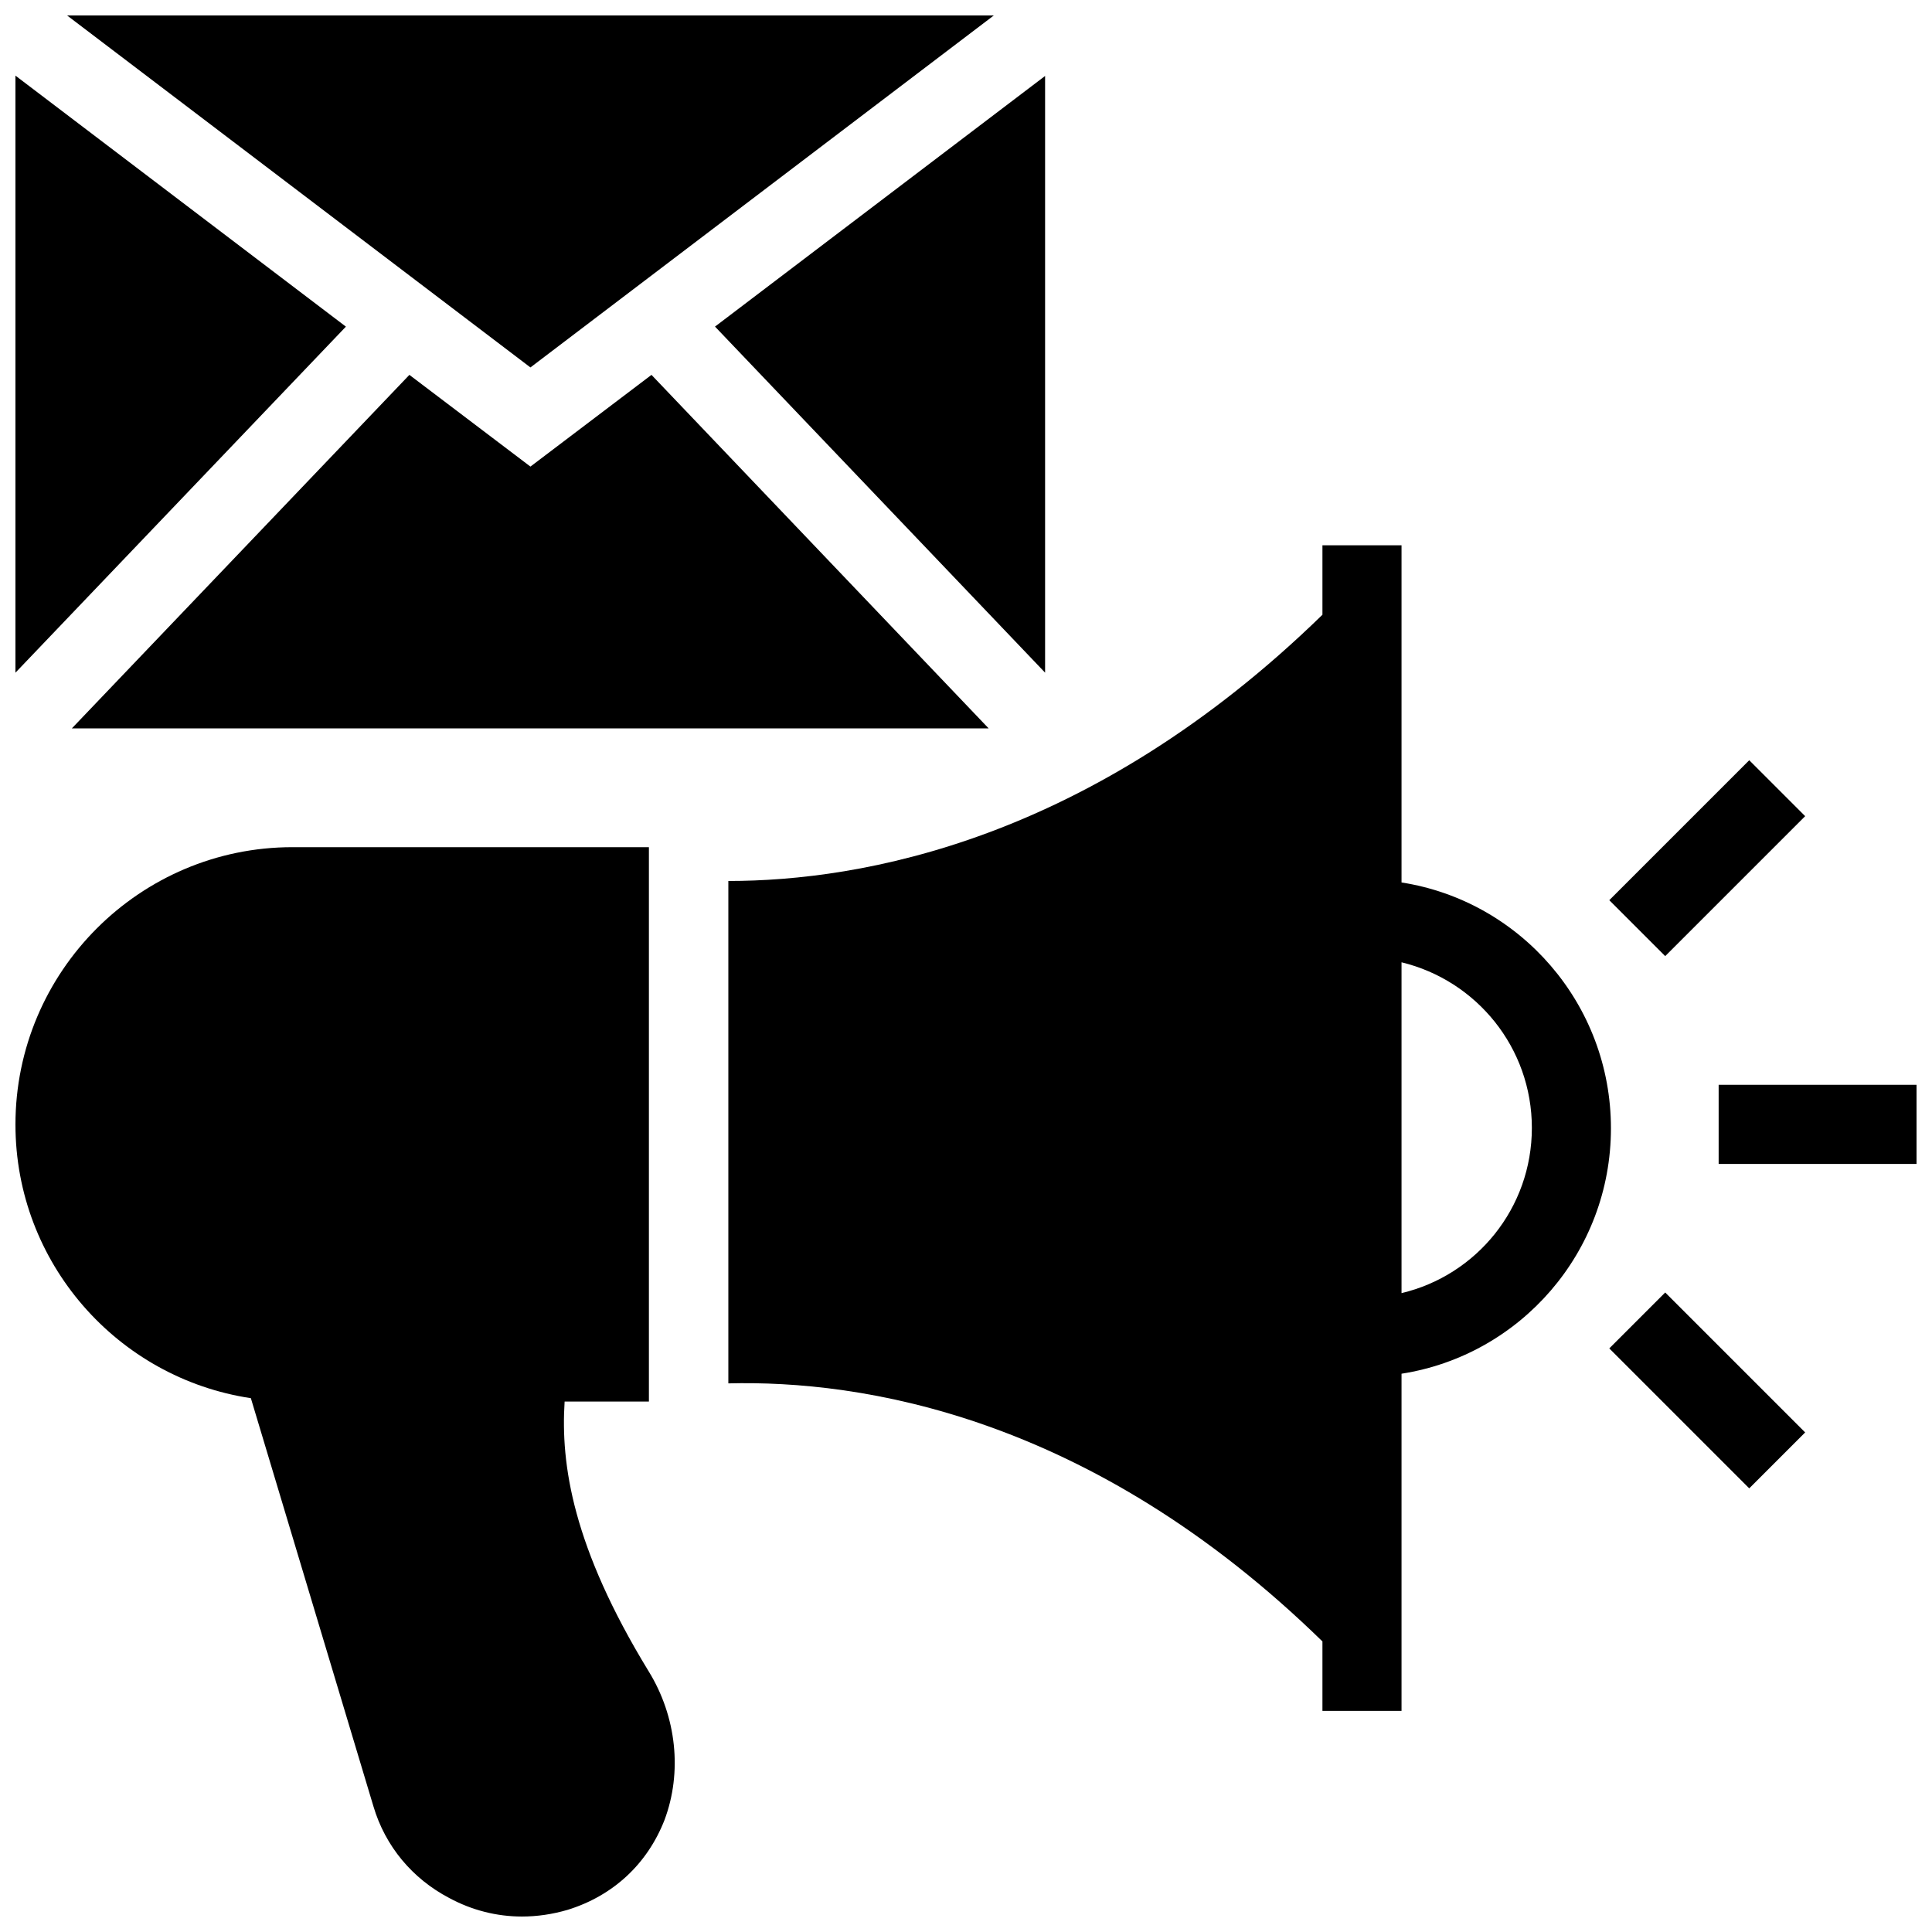
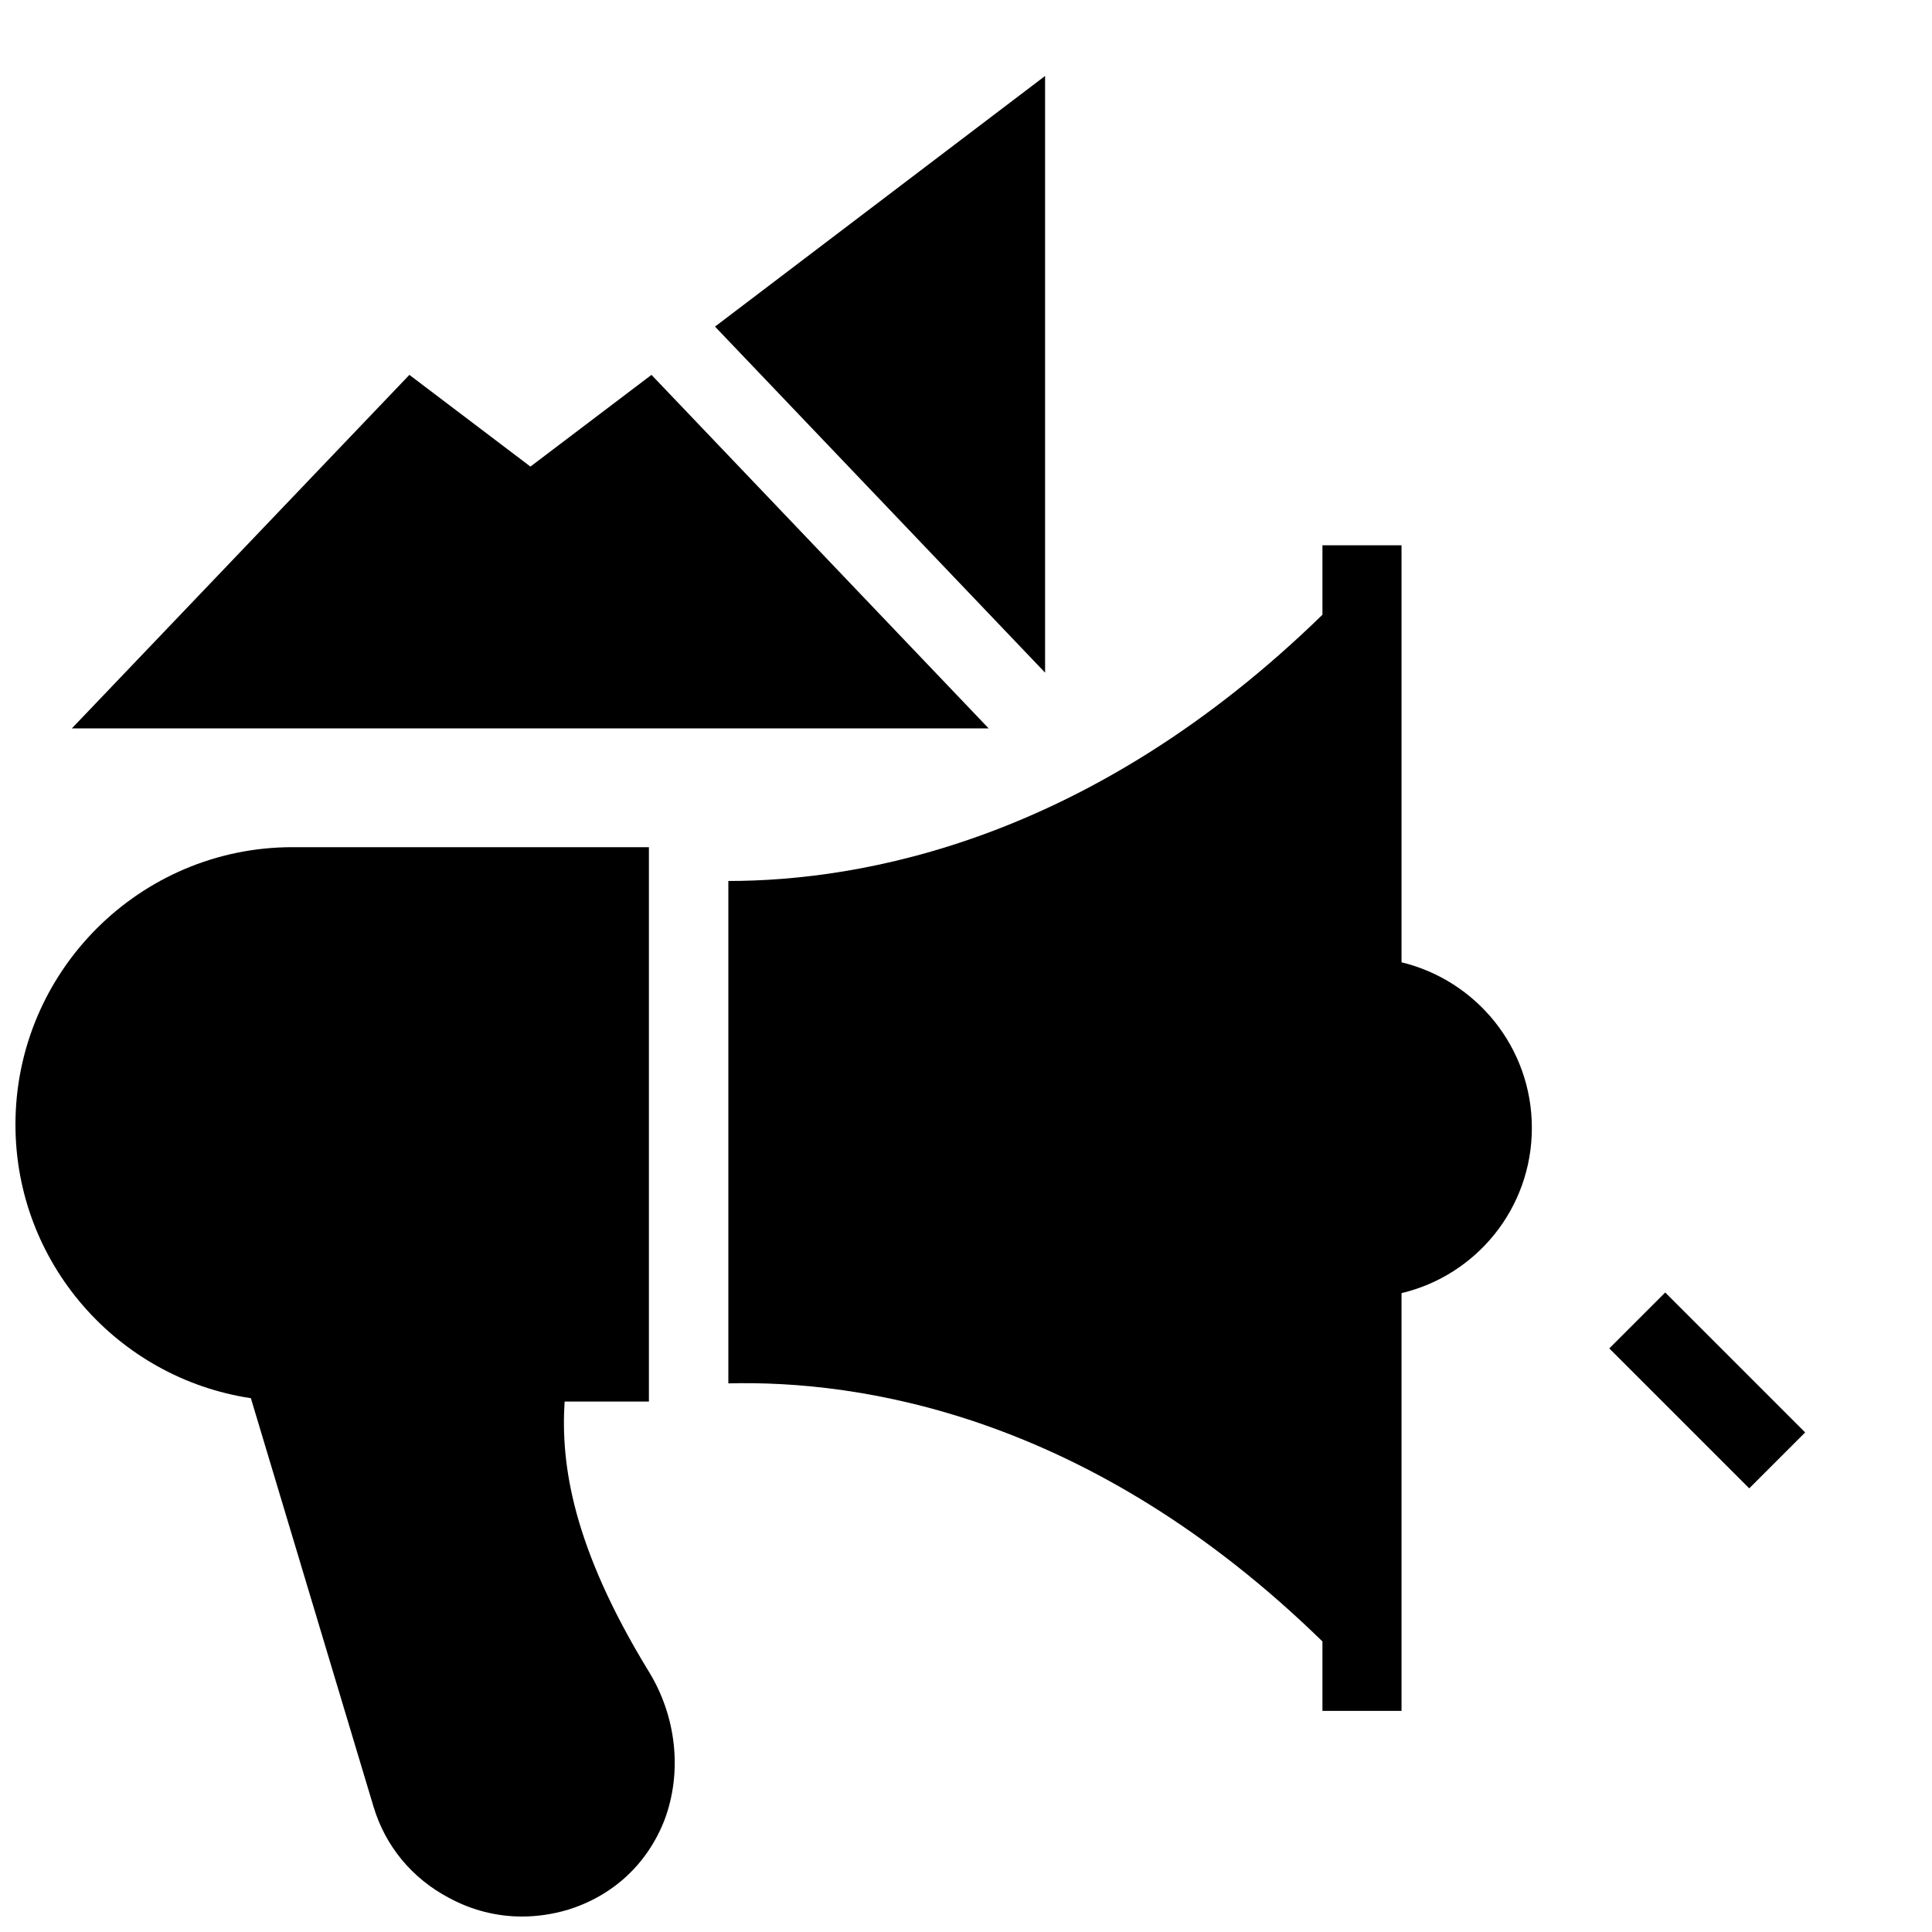
<svg xmlns="http://www.w3.org/2000/svg" width="800px" height="800px" version="1.1" viewBox="144 144 512 512">
  <defs>
    <clipPath id="d">
-       <path d="m161 148.09h247v93.906h-247z" />
-     </clipPath>
+       </clipPath>
    <clipPath id="c">
-       <path d="m148.09 164h87.906v159h-87.906z" />
-     </clipPath>
+       </clipPath>
    <clipPath id="b">
      <path d="m148.09 368h174.91v283.9h-174.91z" />
    </clipPath>
    <clipPath id="a">
-       <path d="m599 431h52.902v22h-52.902z" />
-     </clipPath>
+       </clipPath>
  </defs>
  <g clip-path="url(#d)">
    <path d="m407.38 148.09h-245.61l122.8 93.285z" />
  </g>
  <g clip-path="url(#c)">
-     <path d="m148.09 164.04v158.23l87.578-91.707z" />
-   </g>
+     </g>
  <path d="m420.96 164.13-87.477 66.422 87.477 91.707z" />
  <path d="m284.57 267.65-32.078-24.305-89.445 93.68h242.95l-89.348-93.68z" />
-   <path d="m515.42 377.86v-89.348h-20.961v18.402c-61.598 60.023-122.31 70.555-157.44 70.555v133.14c34.934-0.887 95.844 8.266 157.44 68.387v18.402h20.961v-89.348c31.488-4.922 55.496-32.176 55.496-65.043 0-32.871-24.008-60.227-55.496-65.145zm0 108.83v-87.672c19.875 4.82 34.539 22.633 34.539 43.887s-14.66 39.062-34.539 43.785z" />
+   <path d="m515.42 377.86v-89.348h-20.961v18.402c-61.598 60.023-122.31 70.555-157.44 70.555v133.14c34.934-0.887 95.844 8.266 157.44 68.387v18.402h20.961v-89.348zm0 108.83v-87.672c19.875 4.82 34.539 22.633 34.539 43.887s-14.66 39.062-34.539 43.785z" />
  <g clip-path="url(#b)">
    <path d="m293.63 515.42h22.336v-146.91h-94.465c-40.441 0-73.406 32.961-73.406 73.504 0 36.703 27.059 67.207 62.387 72.52l32.473 108.14c3.148 10.629 10.332 19.188 20.074 24.305 6.004 3.246 12.594 4.922 19.285 4.922 4.035 0 8.07-0.59 12.102-1.77 12.102-3.738 21.156-12.203 25.684-23.812 4.723-12.594 3.246-27.355-4.231-39.457-20.074-32.867-23.32-54.715-22.238-71.441z" />
  </g>
  <g clip-path="url(#a)">
    <path d="m599.46 431.49h52.449v20.961h-52.449z" />
  </g>
-   <path d="m570.48 382.56 37.086-37.086 14.82 14.82-37.086 37.086z" />
  <path d="m570.48 501.34 14.82-14.82 37.086 37.086-14.82 14.82z" />
</svg>